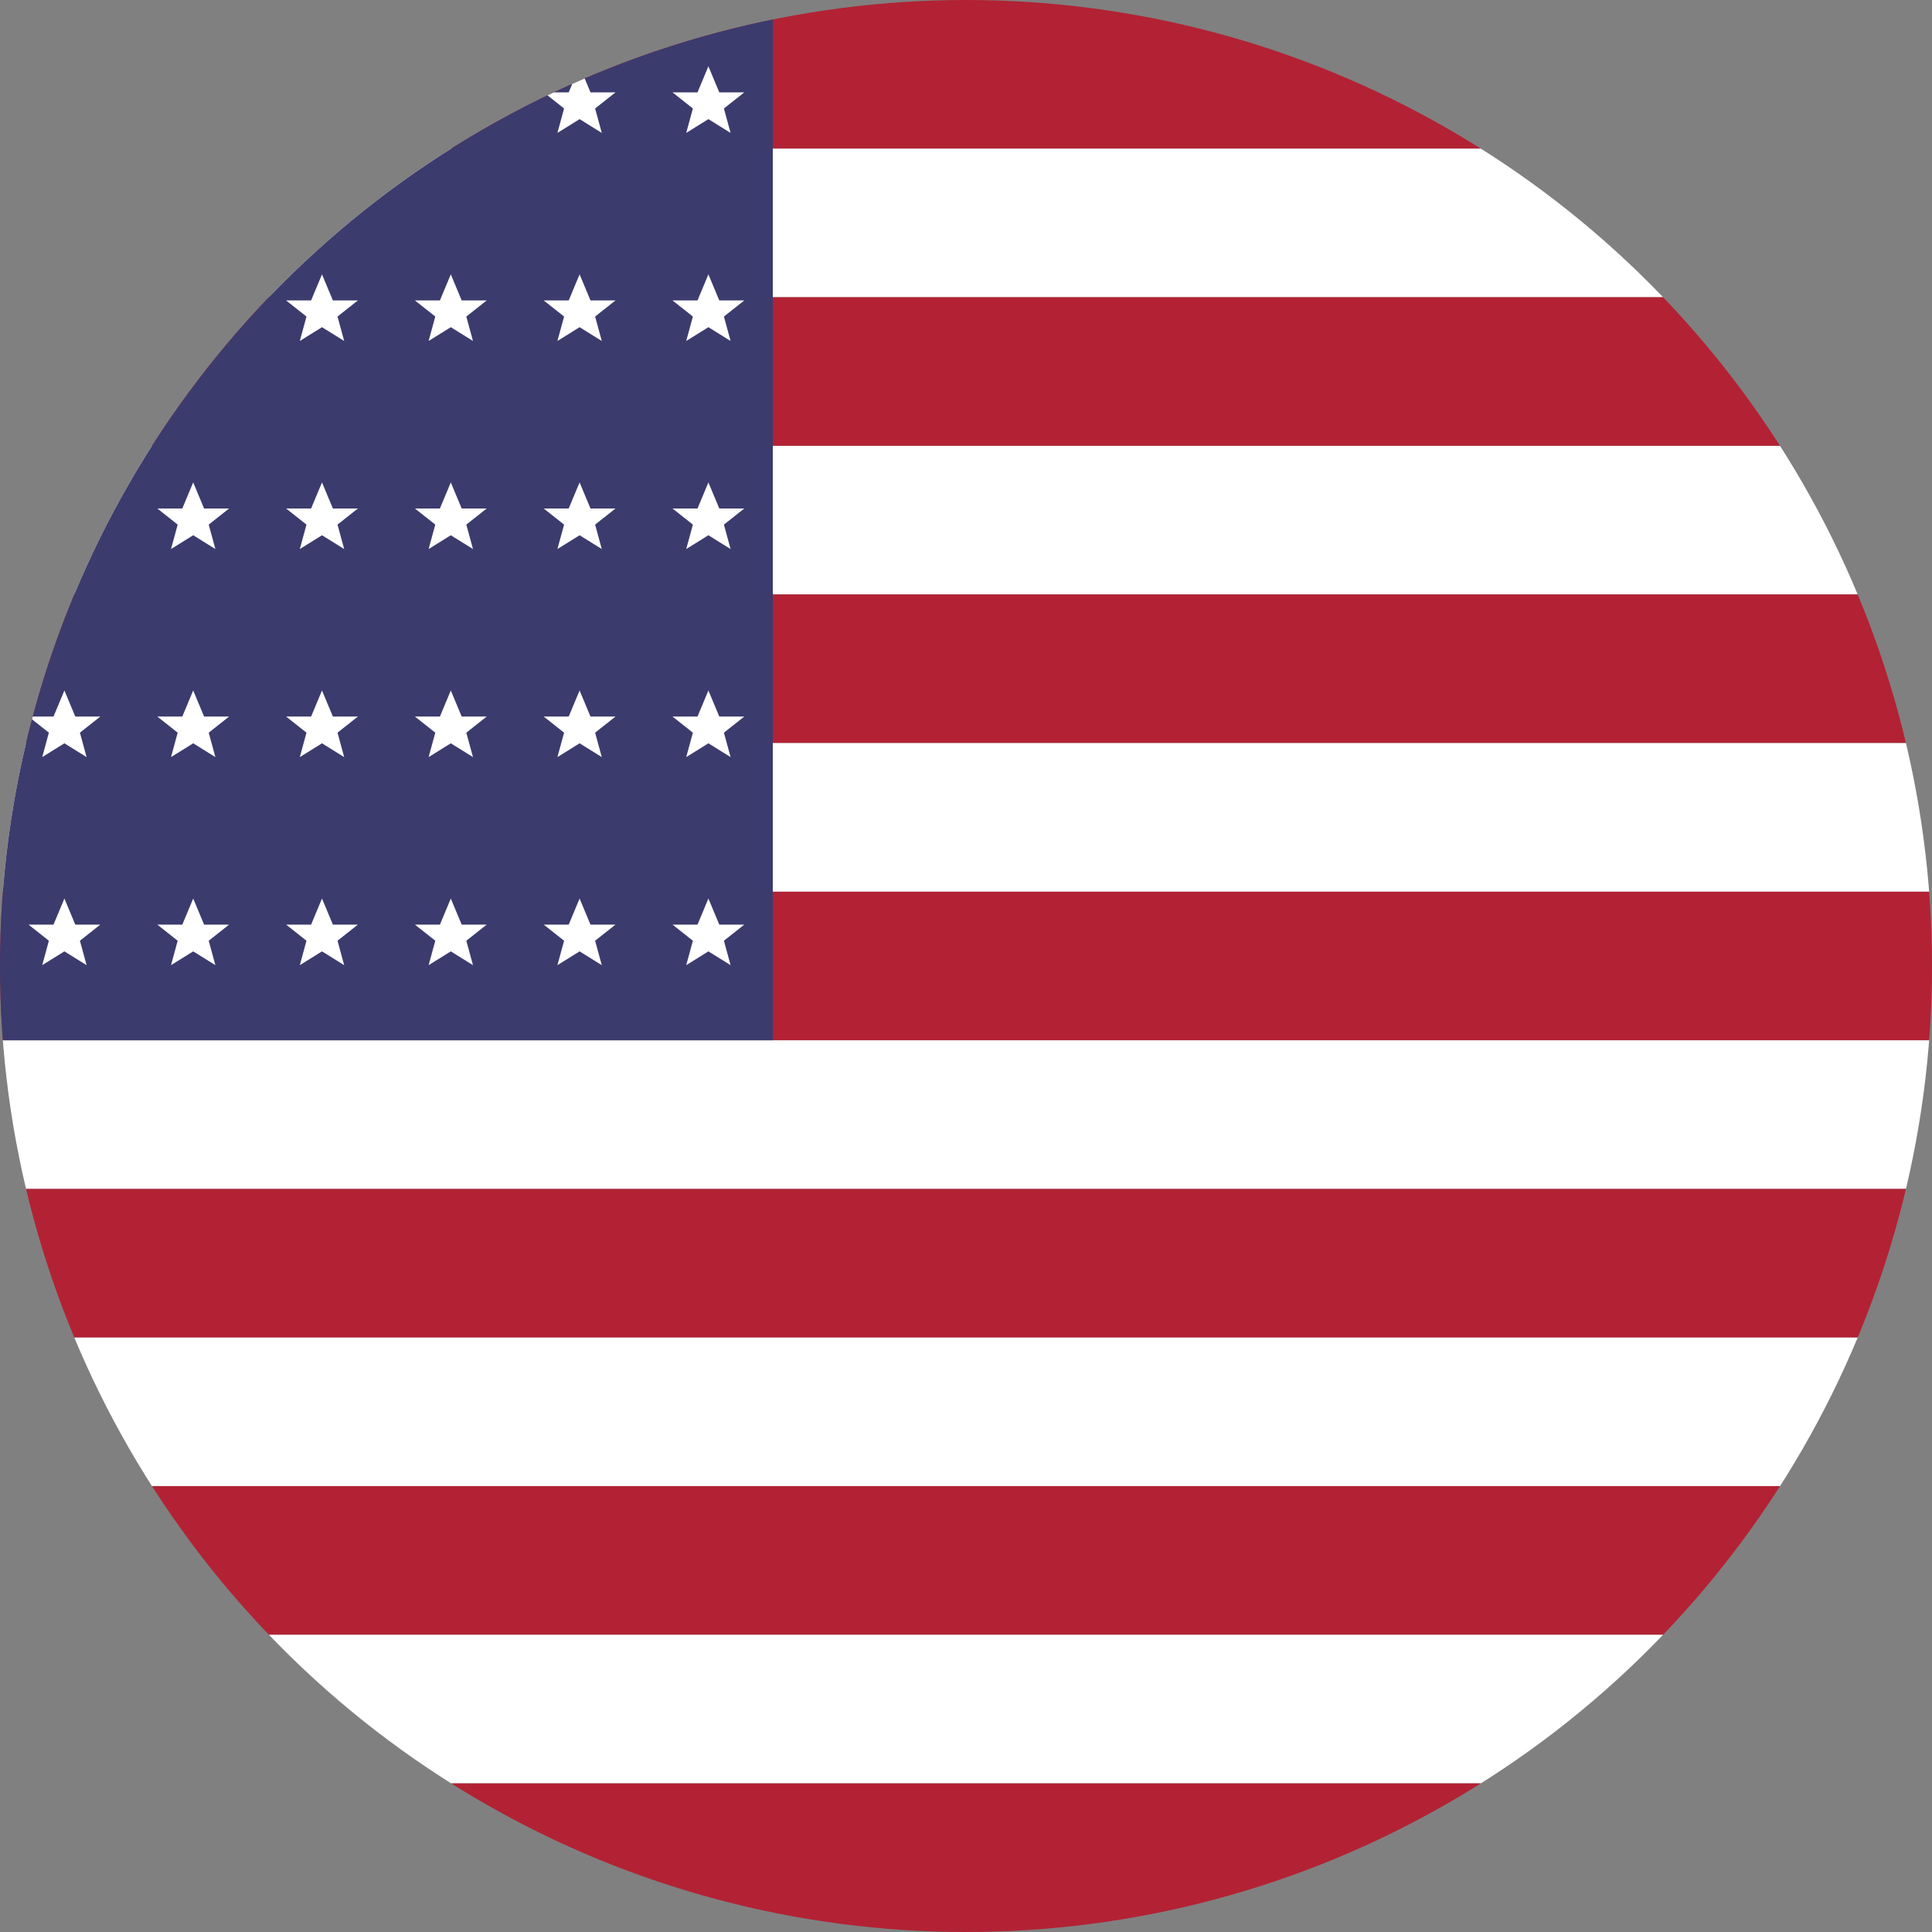
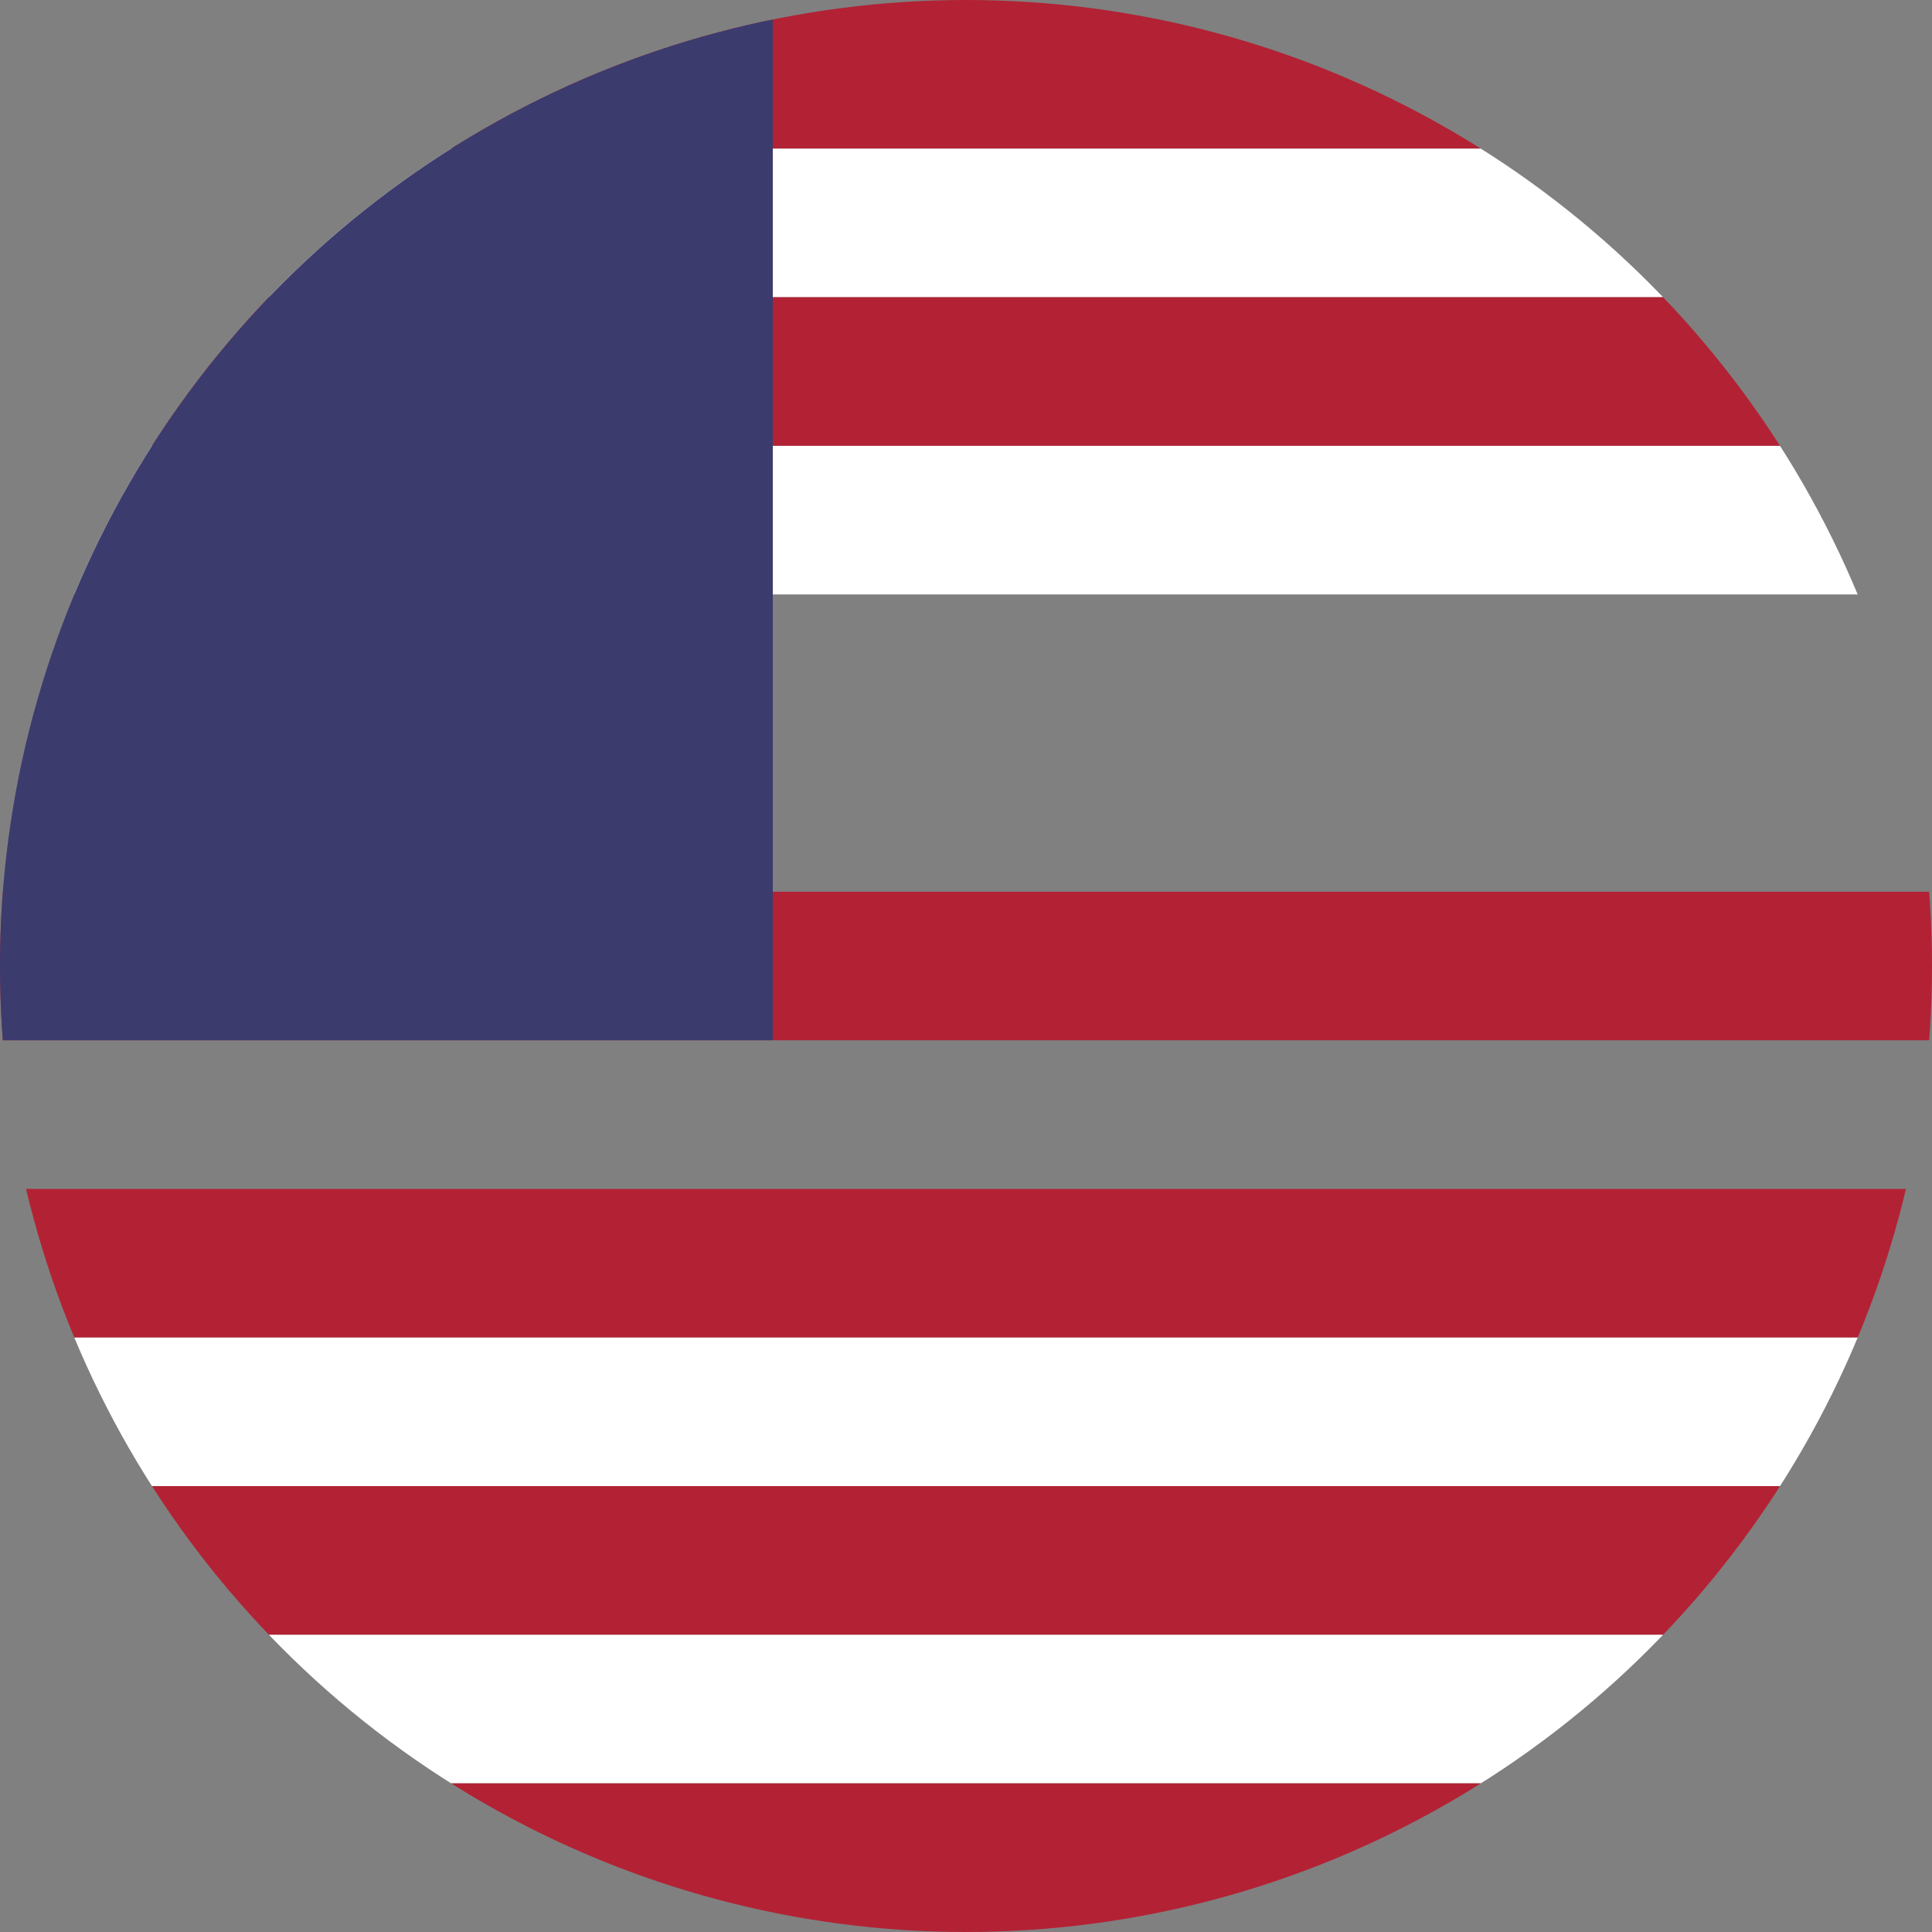
<svg xmlns="http://www.w3.org/2000/svg" width="512" height="512" viewBox="0 0 512 512" aria-label="English (US)">
  <rect x="0" y="0" width="512" height="512" fill="#808080" stroke="none" />
  <defs>
    <clipPath id="circleClip">
      <circle cx="256.0" cy="256.0" r="256" />
    </clipPath>
    <g id="star5">
-       <polygon points="0,-50 14.43,-15.45 47.55,-15.45 20.56,5.9 29.39,38.27 0,20 -29.39,38.27 -20.56,5.9 -47.55,-15.45 -14.43,-15.45" />
-     </g>
+       </g>
  </defs>
  <g clip-path="url(#circleClip)">
    <rect x="0" y="0.0" width="512" height="39.385" fill="#b22234" />
    <rect x="0" y="39.385" width="512" height="39.385" fill="#fff" />
    <rect x="0" y="78.769" width="512" height="39.385" fill="#b22234" />
    <rect x="0" y="118.154" width="512" height="39.385" fill="#fff" />
-     <rect x="0" y="157.538" width="512" height="39.385" fill="#b22234" />
-     <rect x="0" y="196.923" width="512" height="39.385" fill="#fff" />
    <rect x="0" y="236.308" width="512" height="39.385" fill="#b22234" />
-     <rect x="0" y="275.692" width="512" height="39.385" fill="#fff" />
    <rect x="0" y="315.077" width="512" height="39.385" fill="#b22234" />
    <rect x="0" y="354.462" width="512" height="39.385" fill="#fff" />
    <rect x="0" y="393.846" width="512" height="39.385" fill="#b22234" />
    <rect x="0" y="433.231" width="512" height="39.385" fill="#fff" />
    <rect x="0" y="472.615" width="512" height="39.385" fill="#b22234" />
    <rect x="0" y="0" width="204.8" height="275.692" fill="#3c3b6e" />
    <g transform="translate(17.067,27.569) rotate(0) scale(0.2)">
      <use href="#star5" fill="#fff" />
    </g>
    <g transform="translate(51.2,27.569) rotate(0) scale(0.2)">
      <use href="#star5" fill="#fff" />
    </g>
    <g transform="translate(85.333,27.569) rotate(0) scale(0.2)">
      <use href="#star5" fill="#fff" />
    </g>
    <g transform="translate(119.467,27.569) rotate(0) scale(0.2)">
      <use href="#star5" fill="#fff" />
    </g>
    <g transform="translate(153.6,27.569) rotate(0) scale(0.2)">
      <use href="#star5" fill="#fff" />
    </g>
    <g transform="translate(187.733,27.569) rotate(0) scale(0.2)">
      <use href="#star5" fill="#fff" />
    </g>
    <g transform="translate(17.067,82.708) rotate(0) scale(0.2)">
      <use href="#star5" fill="#fff" />
    </g>
    <g transform="translate(51.2,82.708) rotate(0) scale(0.2)">
      <use href="#star5" fill="#fff" />
    </g>
    <g transform="translate(85.333,82.708) rotate(0) scale(0.2)">
      <use href="#star5" fill="#fff" />
    </g>
    <g transform="translate(119.467,82.708) rotate(0) scale(0.2)">
      <use href="#star5" fill="#fff" />
    </g>
    <g transform="translate(153.6,82.708) rotate(0) scale(0.2)">
      <use href="#star5" fill="#fff" />
    </g>
    <g transform="translate(187.733,82.708) rotate(0) scale(0.2)">
      <use href="#star5" fill="#fff" />
    </g>
    <g transform="translate(17.067,137.846) rotate(0) scale(0.2)">
      <use href="#star5" fill="#fff" />
    </g>
    <g transform="translate(51.2,137.846) rotate(0) scale(0.2)">
      <use href="#star5" fill="#fff" />
    </g>
    <g transform="translate(85.333,137.846) rotate(0) scale(0.2)">
      <use href="#star5" fill="#fff" />
    </g>
    <g transform="translate(119.467,137.846) rotate(0) scale(0.2)">
      <use href="#star5" fill="#fff" />
    </g>
    <g transform="translate(153.6,137.846) rotate(0) scale(0.2)">
      <use href="#star5" fill="#fff" />
    </g>
    <g transform="translate(187.733,137.846) rotate(0) scale(0.2)">
      <use href="#star5" fill="#fff" />
    </g>
    <g transform="translate(17.067,192.985) rotate(0) scale(0.2)">
      <use href="#star5" fill="#fff" />
    </g>
    <g transform="translate(51.2,192.985) rotate(0) scale(0.2)">
      <use href="#star5" fill="#fff" />
    </g>
    <g transform="translate(85.333,192.985) rotate(0) scale(0.2)">
      <use href="#star5" fill="#fff" />
    </g>
    <g transform="translate(119.467,192.985) rotate(0) scale(0.2)">
      <use href="#star5" fill="#fff" />
    </g>
    <g transform="translate(153.6,192.985) rotate(0) scale(0.2)">
      <use href="#star5" fill="#fff" />
    </g>
    <g transform="translate(187.733,192.985) rotate(0) scale(0.2)">
      <use href="#star5" fill="#fff" />
    </g>
    <g transform="translate(17.067,248.123) rotate(0) scale(0.2)">
      <use href="#star5" fill="#fff" />
    </g>
    <g transform="translate(51.2,248.123) rotate(0) scale(0.2)">
      <use href="#star5" fill="#fff" />
    </g>
    <g transform="translate(85.333,248.123) rotate(0) scale(0.2)">
      <use href="#star5" fill="#fff" />
    </g>
    <g transform="translate(119.467,248.123) rotate(0) scale(0.2)">
      <use href="#star5" fill="#fff" />
    </g>
    <g transform="translate(153.6,248.123) rotate(0) scale(0.2)">
      <use href="#star5" fill="#fff" />
    </g>
    <g transform="translate(187.733,248.123) rotate(0) scale(0.2)">
      <use href="#star5" fill="#fff" />
    </g>
  </g>
</svg>